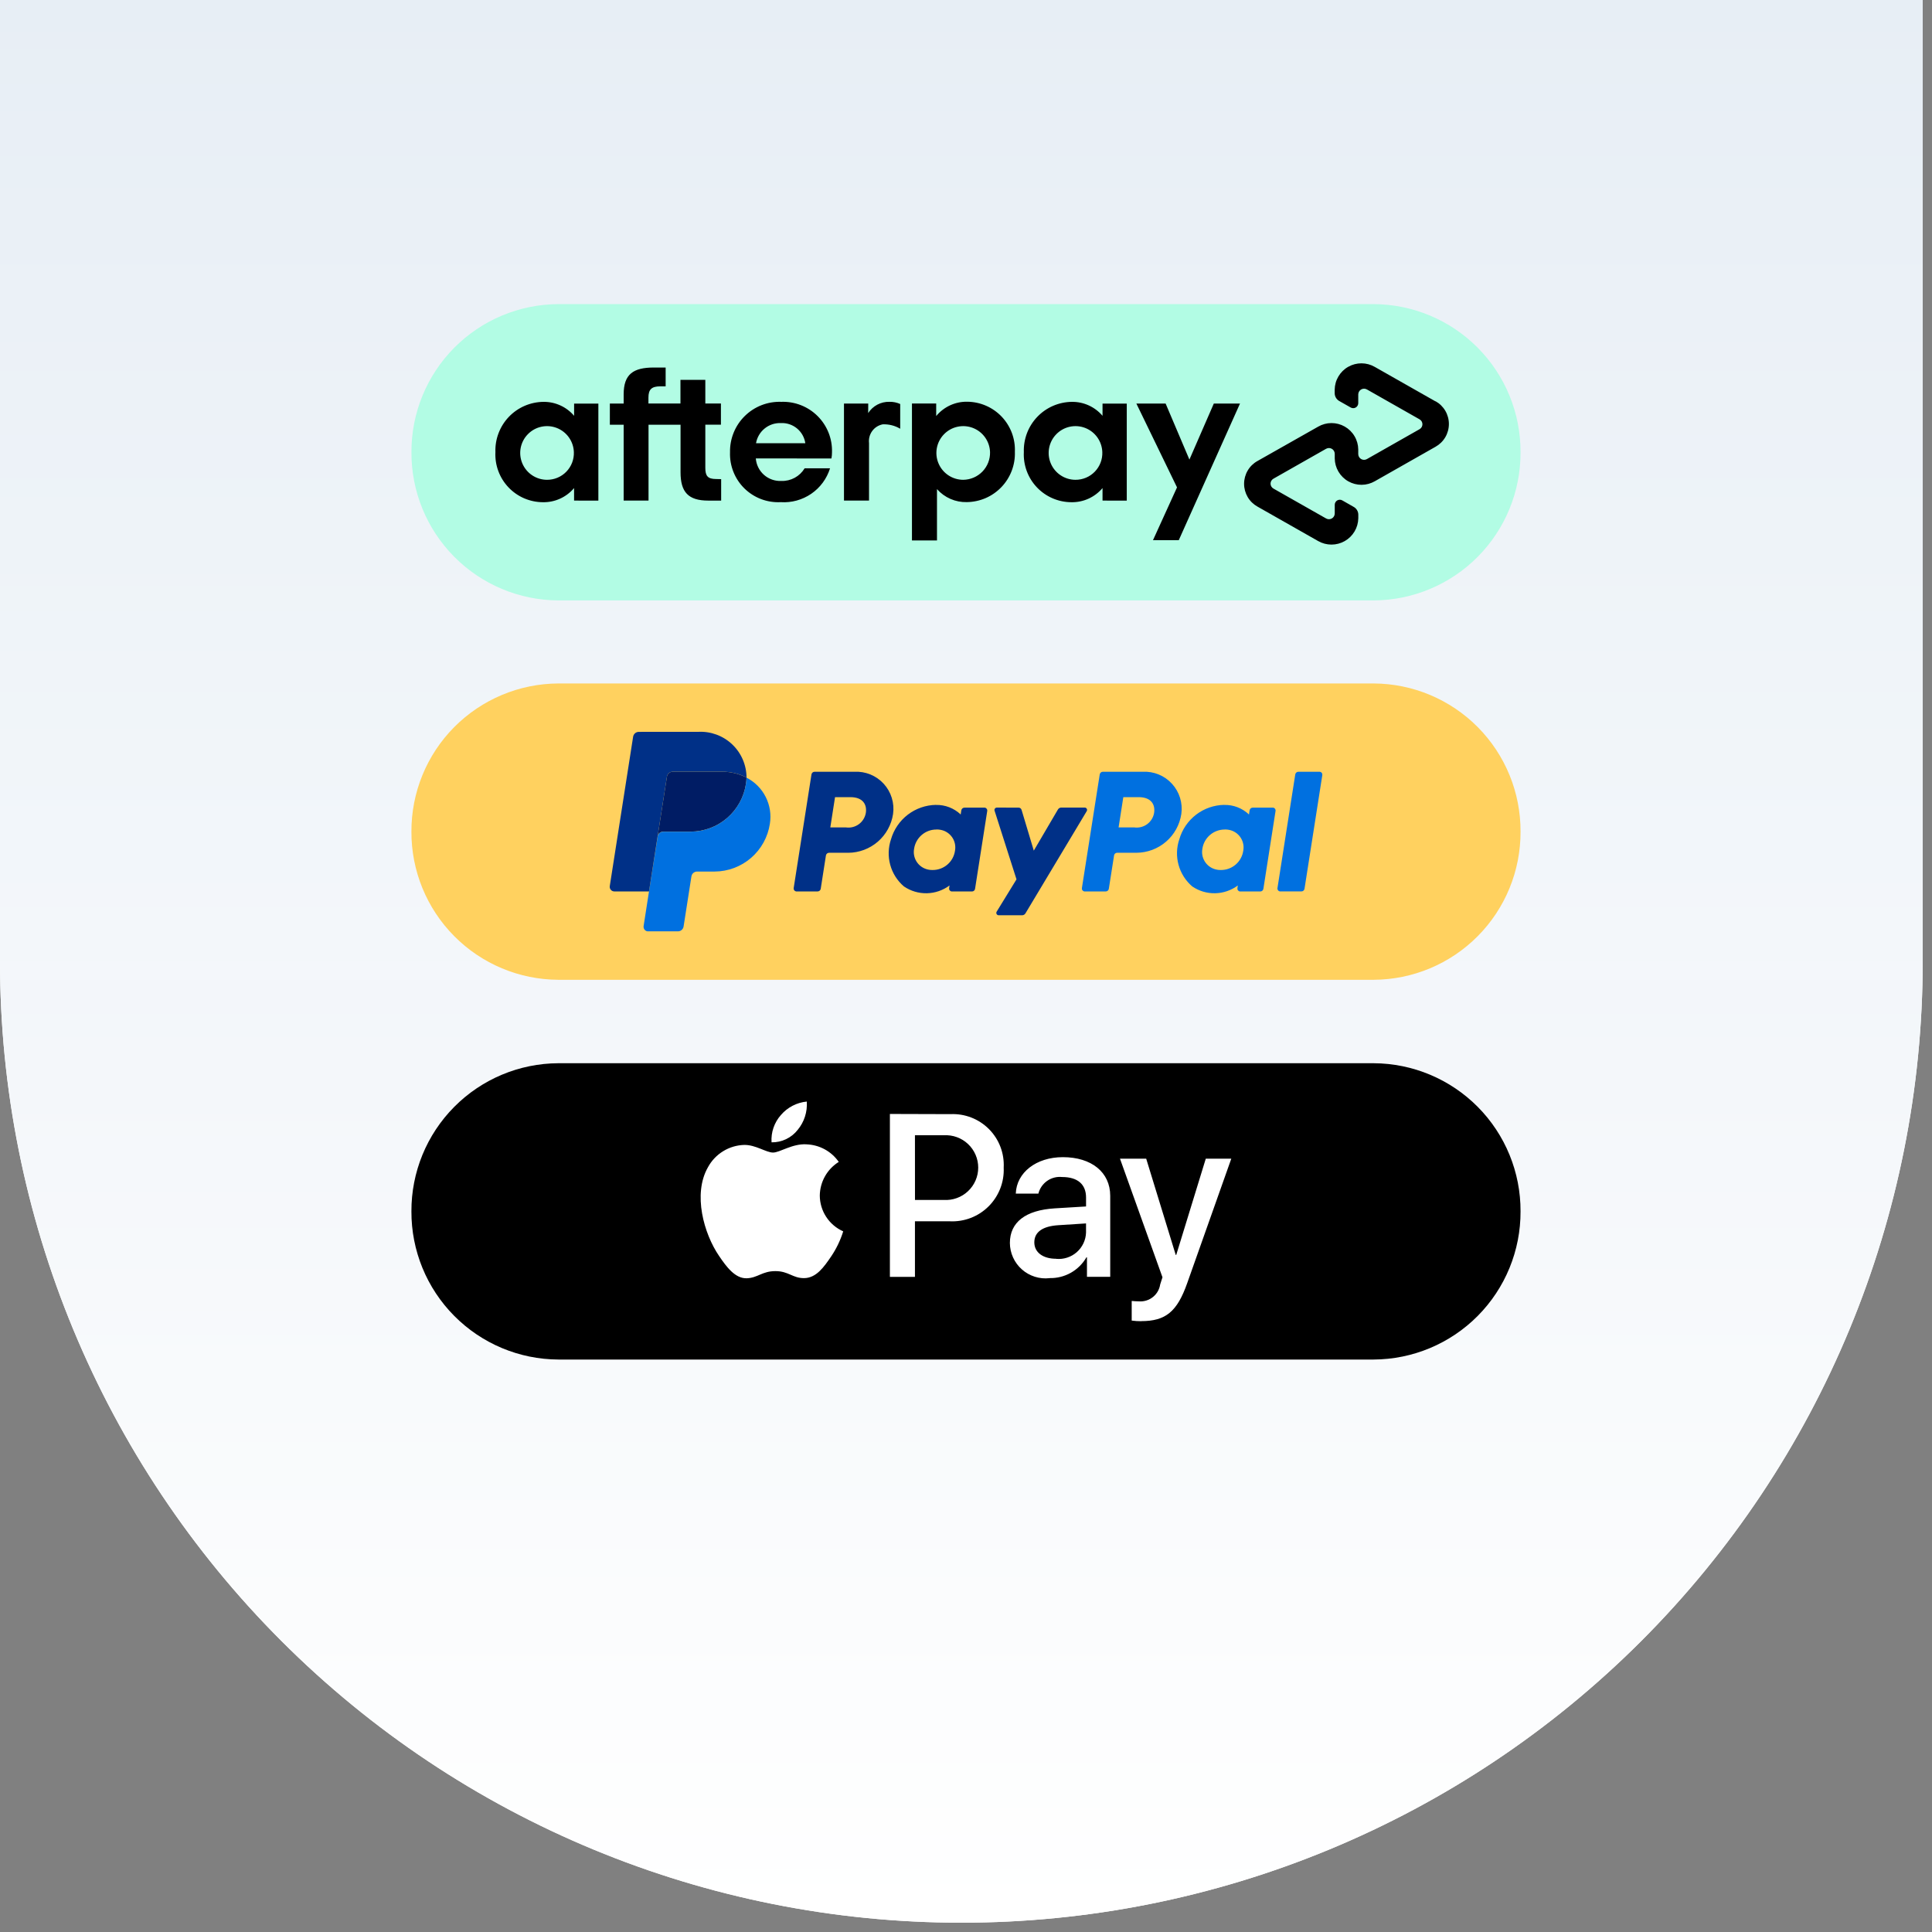
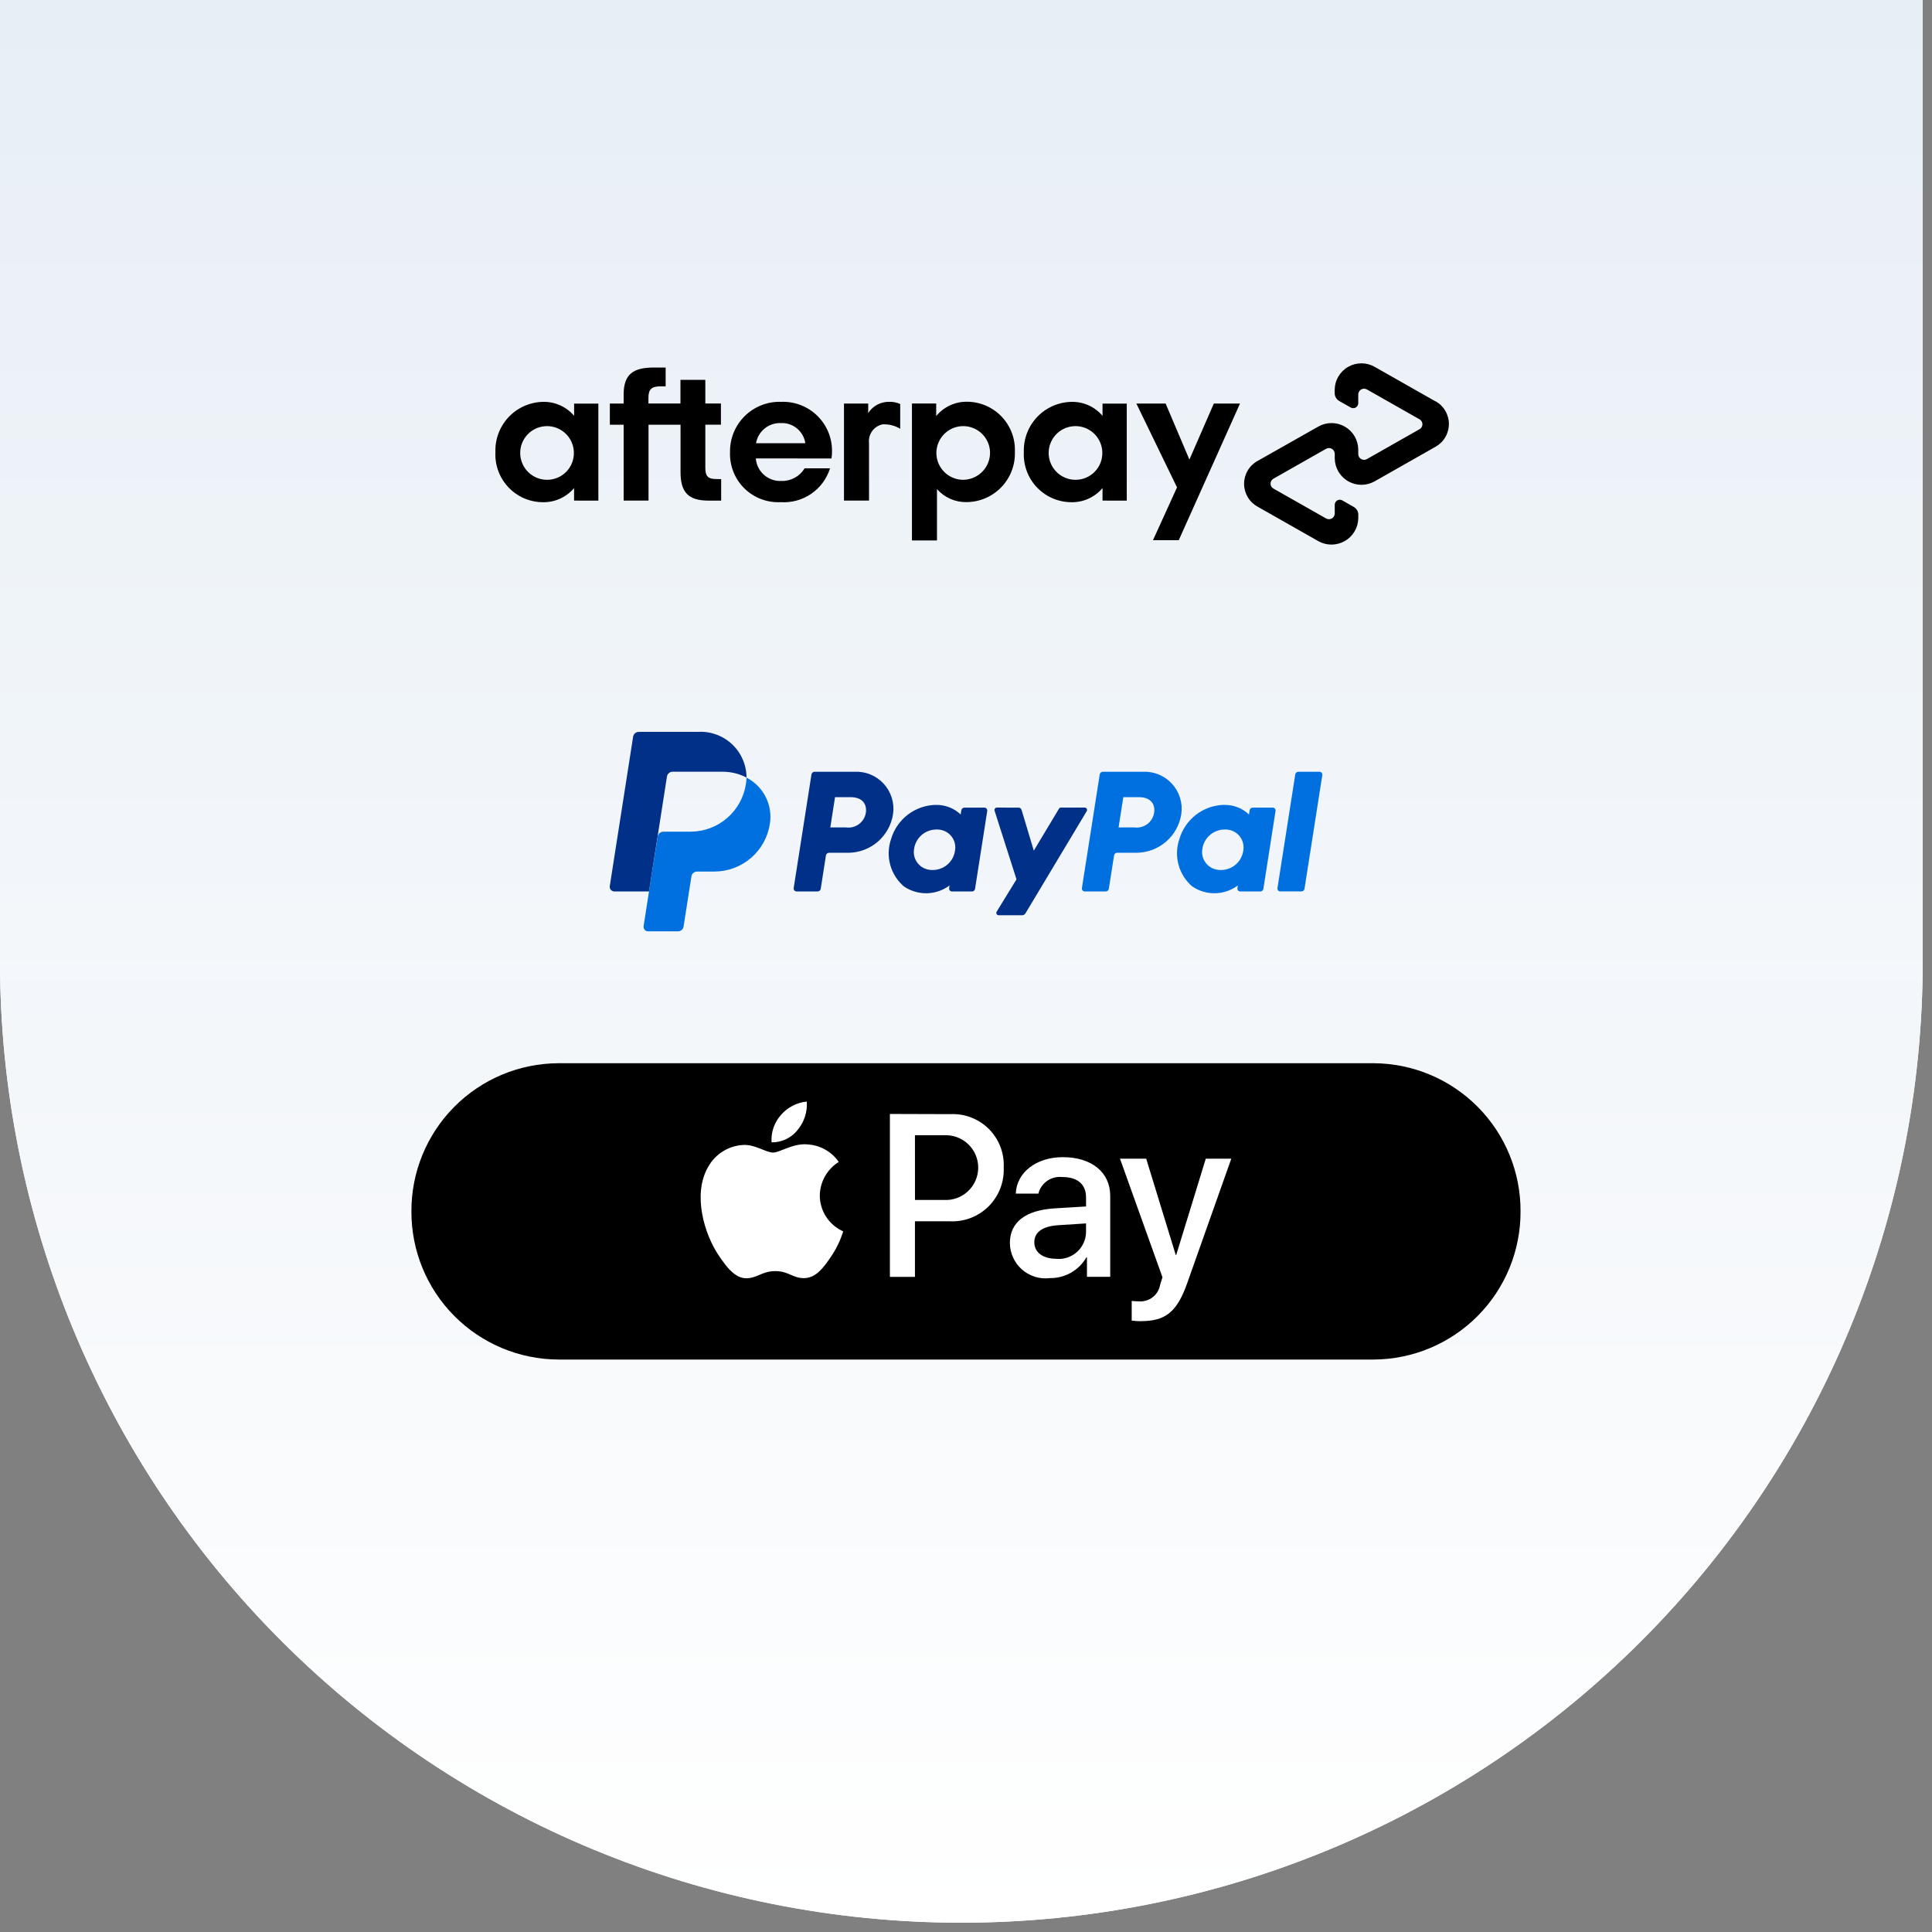
<svg xmlns="http://www.w3.org/2000/svg" fill="none" viewBox="0 0 108 108" height="108" width="108">
  <rect x="0" y="0" width="108" height="108" fill="#808080" stroke="none" />
  <path fill="white" d="M0 0H107.481V53.74C107.481 67.993 101.819 81.662 91.741 91.74C81.662 101.819 67.993 107.48 53.74 107.48C39.488 107.48 25.819 101.819 15.74 91.74C5.662 81.662 0 67.993 0 53.74V0Z" />
  <path fill="url(#paint0_linear_812_1817)" d="M0 0H107.481V53.74C107.481 67.993 101.819 81.662 91.741 91.74C81.662 101.819 67.993 107.48 53.74 107.48C39.488 107.48 25.819 101.819 15.74 91.74C5.662 81.662 0 67.993 0 53.74V0Z" />
-   <path fill="#B2FCE4" d="M31.214 17H76.784C78.972 17.009 81.066 17.887 82.607 19.44C84.147 20.993 85.008 23.094 84.999 25.282C85.008 27.47 84.147 29.571 82.607 31.124C81.066 32.677 78.972 33.555 76.784 33.564H31.214C29.026 33.555 26.932 32.677 25.392 31.124C23.851 29.57 22.991 27.469 23 25.281C22.992 23.094 23.852 20.993 25.392 19.44C26.933 17.887 29.027 17.009 31.214 17Z" />
  <path fill="black" d="M32.079 25.271C32.069 24.977 31.973 24.692 31.802 24.451C31.632 24.212 31.394 24.027 31.119 23.921C30.845 23.815 30.545 23.793 30.257 23.856C29.969 23.919 29.707 24.066 29.502 24.278C29.297 24.489 29.159 24.757 29.105 25.046C29.051 25.336 29.084 25.635 29.199 25.906C29.314 26.177 29.506 26.408 29.751 26.571C29.997 26.734 30.285 26.821 30.579 26.821C30.781 26.822 30.98 26.782 31.166 26.704C31.352 26.626 31.52 26.511 31.66 26.366C31.8 26.221 31.91 26.05 31.982 25.861C32.054 25.673 32.087 25.472 32.079 25.271ZM32.091 27.983V27.283C31.878 27.536 31.611 27.739 31.31 27.875C31.009 28.012 30.681 28.08 30.35 28.074C29.989 28.073 29.633 27.998 29.301 27.856C28.97 27.713 28.671 27.504 28.423 27.242C28.174 26.98 27.982 26.671 27.857 26.333C27.731 25.994 27.676 25.634 27.694 25.274C27.681 24.912 27.741 24.55 27.871 24.211C28 23.873 28.195 23.563 28.446 23.301C28.697 23.039 28.998 22.83 29.33 22.686C29.663 22.543 30.021 22.467 30.384 22.464C30.709 22.461 31.03 22.529 31.325 22.664C31.621 22.798 31.883 22.997 32.093 23.244V22.561H33.449V27.986L32.091 27.983ZM40.034 26.778C39.56 26.778 39.428 26.605 39.428 26.15V23.74H40.3V22.557H39.428V21.233H38.038V22.557H36.248V22.227C36.248 21.771 36.424 21.597 36.91 21.597H37.21V20.545H36.549C35.402 20.545 34.863 20.915 34.863 22.045V22.559H34.091V23.742H34.863V27.982H36.253V23.742H38.043V26.4C38.043 27.507 38.473 27.984 39.596 27.984H40.313V26.784L40.034 26.778ZM45.018 24.778C44.971 24.453 44.805 24.158 44.552 23.949C44.299 23.741 43.978 23.634 43.65 23.65C43.321 23.638 42.999 23.745 42.744 23.953C42.489 24.16 42.317 24.453 42.262 24.778H45.018ZM42.25 25.625C42.277 25.98 42.441 26.31 42.708 26.546C42.975 26.781 43.324 26.903 43.679 26.886C43.939 26.894 44.196 26.833 44.425 26.709C44.653 26.585 44.844 26.402 44.979 26.18H46.399C46.219 26.759 45.849 27.26 45.349 27.603C44.848 27.946 44.247 28.111 43.642 28.071C43.269 28.09 42.895 28.032 42.546 27.9C42.196 27.767 41.878 27.563 41.611 27.301C41.345 27.039 41.136 26.724 40.998 26.376C40.86 26.029 40.795 25.657 40.809 25.283C40.801 24.906 40.871 24.532 41.013 24.183C41.154 23.835 41.366 23.519 41.635 23.255C41.903 22.991 42.223 22.784 42.574 22.648C42.925 22.512 43.3 22.449 43.676 22.463C44.051 22.45 44.424 22.513 44.773 22.65C45.122 22.787 45.439 22.994 45.704 23.258C45.97 23.523 46.178 23.839 46.317 24.187C46.455 24.535 46.521 24.908 46.509 25.283C46.51 25.399 46.499 25.515 46.477 25.63L42.25 25.625ZM55.344 25.271C55.334 24.977 55.238 24.692 55.067 24.451C54.897 24.212 54.659 24.027 54.384 23.921C54.109 23.815 53.81 23.793 53.522 23.856C53.234 23.919 52.972 24.066 52.767 24.278C52.562 24.489 52.424 24.757 52.37 25.046C52.316 25.336 52.349 25.635 52.464 25.906C52.579 26.177 52.771 26.408 53.016 26.571C53.262 26.734 53.55 26.821 53.844 26.821C54.045 26.819 54.243 26.777 54.428 26.698C54.612 26.619 54.779 26.504 54.919 26.36C55.058 26.216 55.168 26.045 55.241 25.858C55.314 25.671 55.349 25.471 55.344 25.271ZM50.979 22.557H52.334V23.257C52.545 23.001 52.812 22.796 53.113 22.657C53.415 22.519 53.744 22.45 54.076 22.457C54.436 22.461 54.792 22.537 55.122 22.681C55.452 22.825 55.749 23.033 55.997 23.294C56.245 23.556 56.437 23.864 56.564 24.201C56.69 24.538 56.747 24.897 56.732 25.257C56.745 25.619 56.685 25.98 56.555 26.319C56.426 26.658 56.23 26.968 55.98 27.229C55.729 27.491 55.428 27.701 55.096 27.845C54.763 27.988 54.405 28.064 54.042 28.068C53.728 28.076 53.417 28.015 53.13 27.889C52.842 27.763 52.586 27.576 52.378 27.341V30.212H50.979V22.557ZM61.62 25.271C61.61 24.977 61.514 24.692 61.343 24.451C61.173 24.212 60.935 24.027 60.66 23.921C60.386 23.815 60.086 23.793 59.798 23.856C59.51 23.919 59.248 24.066 59.043 24.278C58.838 24.489 58.7 24.757 58.646 25.046C58.592 25.336 58.625 25.635 58.74 25.906C58.855 26.177 59.047 26.408 59.292 26.571C59.538 26.734 59.826 26.821 60.12 26.821C60.322 26.822 60.521 26.782 60.707 26.704C60.893 26.626 61.061 26.511 61.201 26.366C61.341 26.221 61.451 26.05 61.523 25.861C61.595 25.673 61.628 25.472 61.62 25.271ZM61.632 27.983V27.283C61.419 27.536 61.152 27.738 60.851 27.875C60.55 28.012 60.222 28.08 59.891 28.074C59.53 28.073 59.173 27.999 58.842 27.856C58.51 27.713 58.211 27.504 57.963 27.243C57.714 26.981 57.522 26.672 57.396 26.333C57.271 25.995 57.215 25.634 57.233 25.274C57.221 24.911 57.281 24.55 57.41 24.211C57.539 23.873 57.735 23.563 57.986 23.301C58.237 23.039 58.537 22.83 58.87 22.686C59.203 22.543 59.562 22.467 59.924 22.464C60.248 22.461 60.57 22.529 60.865 22.664C61.16 22.799 61.422 22.997 61.632 23.244V22.561H62.987V27.986L61.632 27.983ZM48.532 23.091C48.659 22.892 48.836 22.73 49.044 22.62C49.253 22.51 49.486 22.455 49.722 22.462C49.929 22.457 50.134 22.499 50.322 22.584V23.967C50.027 23.791 49.686 23.706 49.343 23.721C49.107 23.767 48.897 23.901 48.755 24.096C48.614 24.291 48.551 24.532 48.579 24.771V27.983H47.179V22.558H48.535L48.532 23.091ZM69.317 22.559L65.893 30.198H64.452L65.796 27.245L63.524 22.559H65.159L66.489 25.691L67.853 22.559H69.317ZM80.245 22.437L76.851 20.51C76.626 20.38 76.37 20.311 76.109 20.31C75.849 20.309 75.593 20.376 75.366 20.505C75.139 20.633 74.951 20.819 74.818 21.043C74.685 21.267 74.614 21.522 74.61 21.783V21.983C74.611 22.071 74.634 22.157 74.679 22.233C74.723 22.309 74.787 22.372 74.864 22.416L75.504 22.779C75.547 22.804 75.595 22.817 75.644 22.817C75.694 22.818 75.742 22.805 75.785 22.781C75.828 22.756 75.863 22.721 75.888 22.679C75.913 22.636 75.927 22.588 75.927 22.539V22.048C75.928 21.991 75.943 21.936 75.972 21.887C76.001 21.838 76.041 21.798 76.091 21.77C76.14 21.742 76.195 21.727 76.252 21.727C76.309 21.728 76.364 21.742 76.413 21.771L79.353 23.44C79.402 23.467 79.443 23.508 79.472 23.556C79.5 23.605 79.515 23.66 79.515 23.716C79.515 23.773 79.5 23.828 79.472 23.877C79.443 23.925 79.402 23.965 79.353 23.993L76.413 25.662C76.364 25.69 76.309 25.705 76.252 25.705C76.196 25.705 76.14 25.691 76.091 25.663C76.042 25.635 76.001 25.595 75.972 25.546C75.944 25.498 75.928 25.442 75.927 25.386V25.124C75.924 24.863 75.852 24.608 75.719 24.384C75.587 24.159 75.398 23.974 75.171 23.845C74.944 23.716 74.688 23.649 74.427 23.65C74.167 23.651 73.911 23.72 73.685 23.851L70.293 25.771C70.066 25.896 69.877 26.081 69.746 26.305C69.615 26.529 69.545 26.785 69.545 27.045C69.545 27.305 69.615 27.56 69.746 27.785C69.877 28.009 70.066 28.193 70.293 28.319L73.687 30.246C73.913 30.375 74.169 30.443 74.429 30.443C74.689 30.443 74.945 30.376 75.172 30.247C75.398 30.118 75.587 29.933 75.72 29.709C75.853 29.485 75.925 29.231 75.93 28.971V28.771C75.93 28.683 75.906 28.596 75.861 28.52C75.817 28.444 75.753 28.381 75.676 28.338L75.036 27.973C74.994 27.948 74.945 27.935 74.896 27.935C74.847 27.935 74.799 27.948 74.756 27.972C74.713 27.996 74.677 28.031 74.653 28.073C74.627 28.116 74.614 28.164 74.613 28.213V28.705C74.613 28.761 74.597 28.817 74.569 28.866C74.54 28.915 74.499 28.955 74.45 28.983C74.4 29.011 74.345 29.025 74.288 29.025C74.231 29.025 74.176 29.009 74.127 28.981L71.187 27.312C71.138 27.285 71.097 27.244 71.068 27.196C71.039 27.147 71.024 27.092 71.024 27.035C71.024 26.979 71.039 26.923 71.068 26.875C71.097 26.826 71.138 26.786 71.187 26.759L74.127 25.089C74.176 25.061 74.232 25.046 74.288 25.045C74.345 25.045 74.4 25.06 74.45 25.088C74.499 25.116 74.54 25.156 74.568 25.205C74.597 25.254 74.612 25.309 74.613 25.366V25.628C74.617 25.888 74.688 26.143 74.821 26.367C74.954 26.592 75.142 26.777 75.369 26.906C75.596 27.035 75.852 27.102 76.112 27.101C76.373 27.1 76.629 27.031 76.854 26.901L80.248 24.974C80.474 24.847 80.663 24.663 80.794 24.439C80.925 24.215 80.994 23.961 80.994 23.701C80.994 23.442 80.925 23.187 80.794 22.964C80.663 22.74 80.474 22.555 80.248 22.429L80.245 22.437Z" />
  <path fill="black" d="M31.214 59.435H76.784C78.972 59.444 81.066 60.322 82.607 61.875C84.147 63.428 85.008 65.529 84.999 67.717C85.008 69.905 84.147 72.006 82.607 73.559C81.066 75.112 78.972 75.99 76.784 75.999H31.214C29.026 75.99 26.932 75.112 25.392 73.559C23.851 72.006 22.99 69.905 22.999 67.717C22.99 65.529 23.851 63.428 25.392 61.875C26.932 60.322 29.026 59.444 31.214 59.435Z" />
  <path fill="white" d="M44.59 63.162C44.417 63.383 44.195 63.56 43.941 63.681C43.688 63.801 43.411 63.862 43.13 63.857C43.112 63.581 43.148 63.304 43.238 63.042C43.328 62.78 43.468 62.539 43.652 62.332C44.018 61.902 44.538 61.632 45.1 61.578C45.14 62.152 44.958 62.719 44.59 63.162ZM45.09 63.968C44.285 63.922 43.596 64.429 43.213 64.429C42.83 64.429 42.239 63.991 41.602 64.002C41.186 64.014 40.78 64.134 40.426 64.352C40.071 64.569 39.779 64.876 39.58 65.241C38.711 66.748 39.355 68.979 40.195 70.206C40.605 70.813 41.095 71.479 41.747 71.456C42.362 71.433 42.605 71.056 43.347 71.056C44.089 71.056 44.308 71.456 44.958 71.448C45.629 71.436 46.052 70.84 46.464 70.233C46.755 69.802 46.981 69.33 47.136 68.833C46.748 68.661 46.419 68.381 46.186 68.026C45.954 67.672 45.829 67.257 45.827 66.833C45.832 66.456 45.931 66.085 46.116 65.757C46.301 65.428 46.567 65.151 46.887 64.951C46.684 64.659 46.415 64.418 46.103 64.248C45.791 64.078 45.443 63.983 45.087 63.97M49.746 62.271V71.377H51.146V68.271H53.089C53.489 68.291 53.889 68.227 54.263 68.084C54.637 67.941 54.977 67.721 55.261 67.438C55.545 67.156 55.767 66.817 55.913 66.444C56.059 66.071 56.125 65.671 56.107 65.271C56.128 64.874 56.065 64.478 55.924 64.107C55.782 63.736 55.564 63.399 55.284 63.117C55.004 62.836 54.668 62.616 54.298 62.472C53.928 62.328 53.532 62.263 53.135 62.281L49.746 62.271ZM51.146 63.462H52.762C53.009 63.447 53.256 63.483 53.489 63.567C53.721 63.651 53.934 63.782 54.114 63.952C54.294 64.121 54.437 64.326 54.535 64.553C54.633 64.78 54.684 65.025 54.683 65.272C54.683 65.52 54.632 65.764 54.533 65.991C54.435 66.218 54.291 66.422 54.11 66.591C53.93 66.76 53.717 66.891 53.484 66.974C53.251 67.058 53.004 67.093 52.757 67.077H51.148L51.146 63.462ZM58.665 71.446C59.083 71.457 59.495 71.354 59.859 71.15C60.223 70.945 60.525 70.645 60.733 70.283H60.762V71.376H62.062V66.847C62.062 65.532 61.019 64.686 59.414 64.686C57.925 64.686 56.824 65.546 56.783 66.725H58.046C58.118 66.436 58.292 66.183 58.536 66.012C58.78 65.841 59.077 65.765 59.373 65.796C60.231 65.796 60.711 66.196 60.711 66.942V67.442L58.961 67.548C57.334 67.648 56.453 68.319 56.453 69.486C56.455 69.765 56.516 70.041 56.632 70.295C56.747 70.549 56.915 70.776 57.124 70.961C57.333 71.146 57.578 71.285 57.844 71.369C58.11 71.454 58.391 71.481 58.668 71.45L58.665 71.446ZM59.042 70.366C58.294 70.366 57.819 70.004 57.819 69.448C57.819 68.876 58.277 68.548 59.152 68.49L60.71 68.39V68.904C60.703 69.112 60.653 69.315 60.564 69.503C60.475 69.691 60.349 69.858 60.193 69.996C60.037 70.133 59.855 70.237 59.658 70.301C59.46 70.366 59.252 70.39 59.045 70.371L59.042 70.366ZM63.792 73.852C65.159 73.852 65.802 73.326 66.364 71.732L68.83 64.771H67.404L65.752 70.151H65.724L64.073 64.771H62.608L64.983 71.401L64.855 71.801C64.813 72.078 64.668 72.33 64.449 72.505C64.23 72.68 63.953 72.767 63.673 72.747C63.563 72.747 63.35 72.735 63.263 72.724V73.821C63.44 73.845 63.618 73.857 63.796 73.856L63.792 73.852Z" />
-   <path fill="#FFD15F" d="M31.214 38.206H76.784C78.972 38.215 81.066 39.093 82.607 40.646C84.147 42.199 85.008 44.3 84.999 46.488C85.008 48.676 84.148 50.777 82.607 52.331C81.067 53.884 78.973 54.762 76.785 54.771H31.214C29.026 54.762 26.932 53.885 25.392 52.331C23.851 50.778 22.99 48.677 22.999 46.489C22.995 45.406 23.204 44.332 23.614 43.33C24.024 42.327 24.628 41.415 25.391 40.646C26.154 39.877 27.061 39.266 28.06 38.847C29.059 38.428 30.131 38.211 31.214 38.206Z" />
  <path fill="#003087" d="M45.535 43.142C45.493 43.142 45.453 43.157 45.421 43.184C45.39 43.211 45.369 43.249 45.362 43.29L44.367 49.645C44.361 49.688 44.371 49.731 44.397 49.766C44.422 49.801 44.461 49.825 44.503 49.832H45.703C45.745 49.833 45.786 49.818 45.818 49.791C45.851 49.764 45.872 49.727 45.879 49.685L46.17 47.819C46.177 47.778 46.198 47.74 46.23 47.713C46.261 47.686 46.301 47.671 46.343 47.671H47.414C48.022 47.669 48.61 47.448 49.07 47.051C49.53 46.653 49.833 46.104 49.923 45.502C49.966 45.199 49.941 44.89 49.85 44.598C49.76 44.306 49.606 44.037 49.399 43.812C49.192 43.586 48.938 43.409 48.655 43.293C48.372 43.178 48.067 43.126 47.761 43.142H45.535ZM46.679 44.561H47.537C48.243 44.561 48.473 44.981 48.4 45.445C48.356 45.698 48.216 45.924 48.008 46.075C47.8 46.226 47.542 46.29 47.288 46.253H46.415L46.679 44.561ZM52.32 44.993C51.752 45.003 51.201 45.194 50.749 45.539C50.297 45.885 49.968 46.366 49.809 46.912C49.651 47.374 49.635 47.872 49.764 48.343C49.892 48.814 50.159 49.235 50.53 49.552C50.908 49.81 51.357 49.943 51.814 49.933C52.271 49.923 52.714 49.771 53.08 49.497L53.057 49.647C53.05 49.69 53.06 49.733 53.086 49.768C53.111 49.803 53.149 49.827 53.191 49.834H54.335C54.377 49.834 54.417 49.819 54.448 49.792C54.479 49.764 54.5 49.727 54.506 49.686L55.187 45.334C55.191 45.313 55.19 45.292 55.185 45.271C55.18 45.25 55.171 45.23 55.159 45.213C55.146 45.196 55.13 45.181 55.112 45.17C55.094 45.159 55.074 45.151 55.053 45.148H55.027H53.912C53.87 45.148 53.83 45.163 53.798 45.19C53.767 45.217 53.746 45.255 53.739 45.296L53.703 45.531C53.331 45.177 52.834 44.985 52.321 44.996L52.32 44.993ZM52.356 46.368C52.475 46.367 52.594 46.385 52.708 46.42C52.939 46.494 53.135 46.65 53.26 46.858C53.384 47.065 53.429 47.312 53.386 47.55C53.344 47.853 53.194 48.13 52.962 48.33C52.731 48.529 52.435 48.637 52.129 48.634C52.01 48.636 51.891 48.618 51.777 48.582C51.546 48.508 51.35 48.353 51.225 48.145C51.1 47.937 51.055 47.691 51.098 47.452C51.141 47.15 51.293 46.873 51.525 46.674C51.756 46.475 52.053 46.367 52.358 46.371L52.356 46.368Z" />
  <path fill="#0070E0" d="M61.649 43.142C61.608 43.142 61.567 43.157 61.535 43.184C61.504 43.211 61.483 43.249 61.476 43.29L60.479 49.645C60.472 49.687 60.482 49.731 60.508 49.766C60.533 49.801 60.571 49.825 60.613 49.832H61.813C61.855 49.832 61.895 49.817 61.926 49.789C61.957 49.762 61.978 49.725 61.984 49.684L62.277 47.818C62.283 47.777 62.304 47.739 62.335 47.712C62.367 47.685 62.407 47.67 62.448 47.67H63.529C64.137 47.667 64.725 47.447 65.184 47.049C65.644 46.652 65.947 46.102 66.037 45.501C66.08 45.198 66.055 44.89 65.965 44.598C65.874 44.306 65.721 44.038 65.514 43.813C65.308 43.587 65.055 43.41 64.772 43.294C64.489 43.178 64.184 43.126 63.879 43.142H61.649ZM62.794 44.561H63.652C64.358 44.561 64.588 44.981 64.515 45.445C64.472 45.698 64.331 45.924 64.123 46.075C63.916 46.225 63.657 46.289 63.403 46.253H62.53L62.794 44.561ZM68.435 44.993C67.867 45.002 67.316 45.194 66.865 45.539C66.413 45.885 66.084 46.366 65.926 46.912C65.768 47.373 65.752 47.872 65.881 48.343C66.009 48.813 66.276 49.235 66.647 49.552C67.025 49.81 67.473 49.943 67.93 49.933C68.388 49.923 68.83 49.771 69.196 49.497L69.173 49.647C69.166 49.689 69.176 49.733 69.202 49.768C69.227 49.803 69.265 49.827 69.307 49.834H70.451C70.493 49.834 70.533 49.819 70.565 49.792C70.597 49.764 70.618 49.727 70.624 49.686L71.304 45.334C71.308 45.313 71.307 45.291 71.302 45.271C71.297 45.25 71.288 45.23 71.276 45.213C71.263 45.196 71.248 45.181 71.229 45.17C71.211 45.159 71.191 45.151 71.17 45.148H71.146H70.026C69.985 45.148 69.945 45.163 69.913 45.19C69.882 45.218 69.861 45.255 69.855 45.296L69.818 45.531C69.447 45.177 68.95 44.984 68.436 44.996L68.435 44.993ZM68.472 46.368C68.591 46.367 68.71 46.385 68.824 46.42C69.055 46.495 69.25 46.65 69.374 46.858C69.499 47.066 69.543 47.312 69.5 47.55C69.459 47.852 69.308 48.129 69.077 48.329C68.846 48.528 68.55 48.637 68.245 48.634C68.126 48.636 68.007 48.618 67.893 48.582C67.662 48.508 67.466 48.353 67.341 48.145C67.215 47.937 67.17 47.691 67.213 47.452C67.256 47.15 67.408 46.873 67.64 46.674C67.872 46.475 68.168 46.368 68.473 46.371L68.472 46.368Z" />
-   <path fill="#003087" d="M55.721 45.145C55.7 45.145 55.68 45.15 55.662 45.16C55.643 45.169 55.627 45.183 55.615 45.2C55.603 45.217 55.595 45.236 55.592 45.257C55.589 45.277 55.591 45.298 55.597 45.318L56.823 49.156L55.713 50.964C55.701 50.984 55.695 51.007 55.694 51.03C55.694 51.053 55.7 51.076 55.711 51.096C55.722 51.116 55.739 51.133 55.758 51.145C55.778 51.157 55.801 51.164 55.824 51.164H57.136C57.174 51.164 57.211 51.154 57.244 51.136C57.276 51.117 57.304 51.09 57.323 51.058L60.749 45.343C60.761 45.323 60.768 45.3 60.768 45.277C60.768 45.254 60.763 45.231 60.751 45.211C60.74 45.19 60.723 45.173 60.703 45.161C60.683 45.15 60.66 45.143 60.637 45.143H59.327C59.289 45.143 59.252 45.153 59.219 45.172C59.186 45.191 59.158 45.218 59.139 45.251L57.79 47.551L57.106 45.271C57.095 45.235 57.073 45.204 57.043 45.181C57.013 45.159 56.977 45.147 56.939 45.146L55.721 45.145Z" />
+   <path fill="#003087" d="M55.721 45.145C55.7 45.145 55.68 45.15 55.662 45.16C55.643 45.169 55.627 45.183 55.615 45.2C55.603 45.217 55.595 45.236 55.592 45.257C55.589 45.277 55.591 45.298 55.597 45.318L56.823 49.156L55.713 50.964C55.701 50.984 55.695 51.007 55.694 51.03C55.694 51.053 55.7 51.076 55.711 51.096C55.722 51.116 55.739 51.133 55.758 51.145C55.778 51.157 55.801 51.164 55.824 51.164H57.136C57.174 51.164 57.211 51.154 57.244 51.136C57.276 51.117 57.304 51.09 57.323 51.058L60.749 45.343C60.761 45.323 60.768 45.3 60.768 45.277C60.768 45.254 60.763 45.231 60.751 45.211C60.74 45.19 60.723 45.173 60.703 45.161C60.683 45.15 60.66 45.143 60.637 45.143H59.327C59.289 45.143 59.252 45.153 59.219 45.172L57.79 47.551L57.106 45.271C57.095 45.235 57.073 45.204 57.043 45.181C57.013 45.159 56.977 45.147 56.939 45.146L55.721 45.145Z" />
  <path fill="#0070E0" d="M72.579 43.142C72.537 43.142 72.497 43.157 72.466 43.184C72.434 43.212 72.413 43.249 72.406 43.29L71.411 49.645C71.404 49.688 71.415 49.731 71.44 49.766C71.465 49.8 71.503 49.824 71.545 49.831C71.554 49.832 71.562 49.832 71.571 49.831H72.75C72.792 49.831 72.832 49.816 72.864 49.789C72.895 49.762 72.916 49.724 72.923 49.683L73.918 43.328C73.924 43.285 73.914 43.242 73.888 43.207C73.863 43.172 73.825 43.149 73.782 43.142H73.758H72.579Z" />
-   <path fill="#001C64" d="M37.599 43.142C37.523 43.142 37.449 43.17 37.391 43.22C37.333 43.27 37.295 43.339 37.283 43.414L36.76 46.76C36.771 46.685 36.809 46.616 36.867 46.566C36.924 46.516 36.998 46.489 37.074 46.488H38.609C39.359 46.485 40.082 46.214 40.649 45.724C41.216 45.233 41.589 44.556 41.7 43.815C41.718 43.7 41.728 43.584 41.731 43.468C41.312 43.25 40.846 43.138 40.373 43.142H37.599Z" />
  <path fill="#0070E0" d="M41.73 43.471C41.727 43.587 41.717 43.703 41.699 43.818C41.588 44.559 41.215 45.236 40.648 45.727C40.081 46.217 39.358 46.488 38.608 46.491H37.079C37.003 46.492 36.929 46.519 36.872 46.569C36.814 46.619 36.776 46.688 36.765 46.763L36.279 49.834L35.979 51.763C35.973 51.797 35.974 51.832 35.982 51.865C35.99 51.899 36.004 51.93 36.024 51.958C36.044 51.986 36.069 52.01 36.098 52.028C36.128 52.046 36.16 52.058 36.194 52.063C36.208 52.065 36.221 52.065 36.235 52.063H37.899C37.975 52.062 38.049 52.035 38.106 51.985C38.164 51.935 38.202 51.866 38.213 51.791L38.651 48.991C38.663 48.916 38.7 48.847 38.758 48.798C38.816 48.748 38.889 48.721 38.965 48.72H39.946C40.696 48.717 41.419 48.446 41.986 47.956C42.553 47.465 42.926 46.788 43.037 46.047C43.119 45.535 43.037 45.01 42.802 44.547C42.568 44.084 42.192 43.707 41.73 43.471Z" />
  <path fill="#003087" d="M35.708 40.912C35.632 40.912 35.558 40.939 35.5 40.989C35.442 41.039 35.404 41.108 35.392 41.183L34.087 49.532C34.081 49.569 34.083 49.607 34.093 49.643C34.104 49.679 34.121 49.713 34.146 49.741C34.17 49.77 34.2 49.792 34.234 49.808C34.269 49.824 34.306 49.832 34.343 49.832H36.279L36.76 46.758L37.283 43.412C37.295 43.337 37.333 43.268 37.391 43.218C37.449 43.168 37.523 43.14 37.599 43.14H40.373C40.846 43.136 41.312 43.248 41.731 43.466C41.73 43.119 41.659 42.775 41.521 42.456C41.384 42.138 41.183 41.85 40.931 41.611C40.679 41.372 40.381 41.187 40.055 41.066C39.73 40.946 39.383 40.892 39.036 40.91L35.708 40.912Z" />
  <defs>
    <linearGradient gradientUnits="userSpaceOnUse" y2="107.48" x2="53.74" y1="0" x1="53.74" id="paint0_linear_812_1817">
      <stop stop-opacity="0.996" stop-color="#E7EEF5" />
      <stop stop-color="white" offset="1" />
    </linearGradient>
  </defs>
</svg>